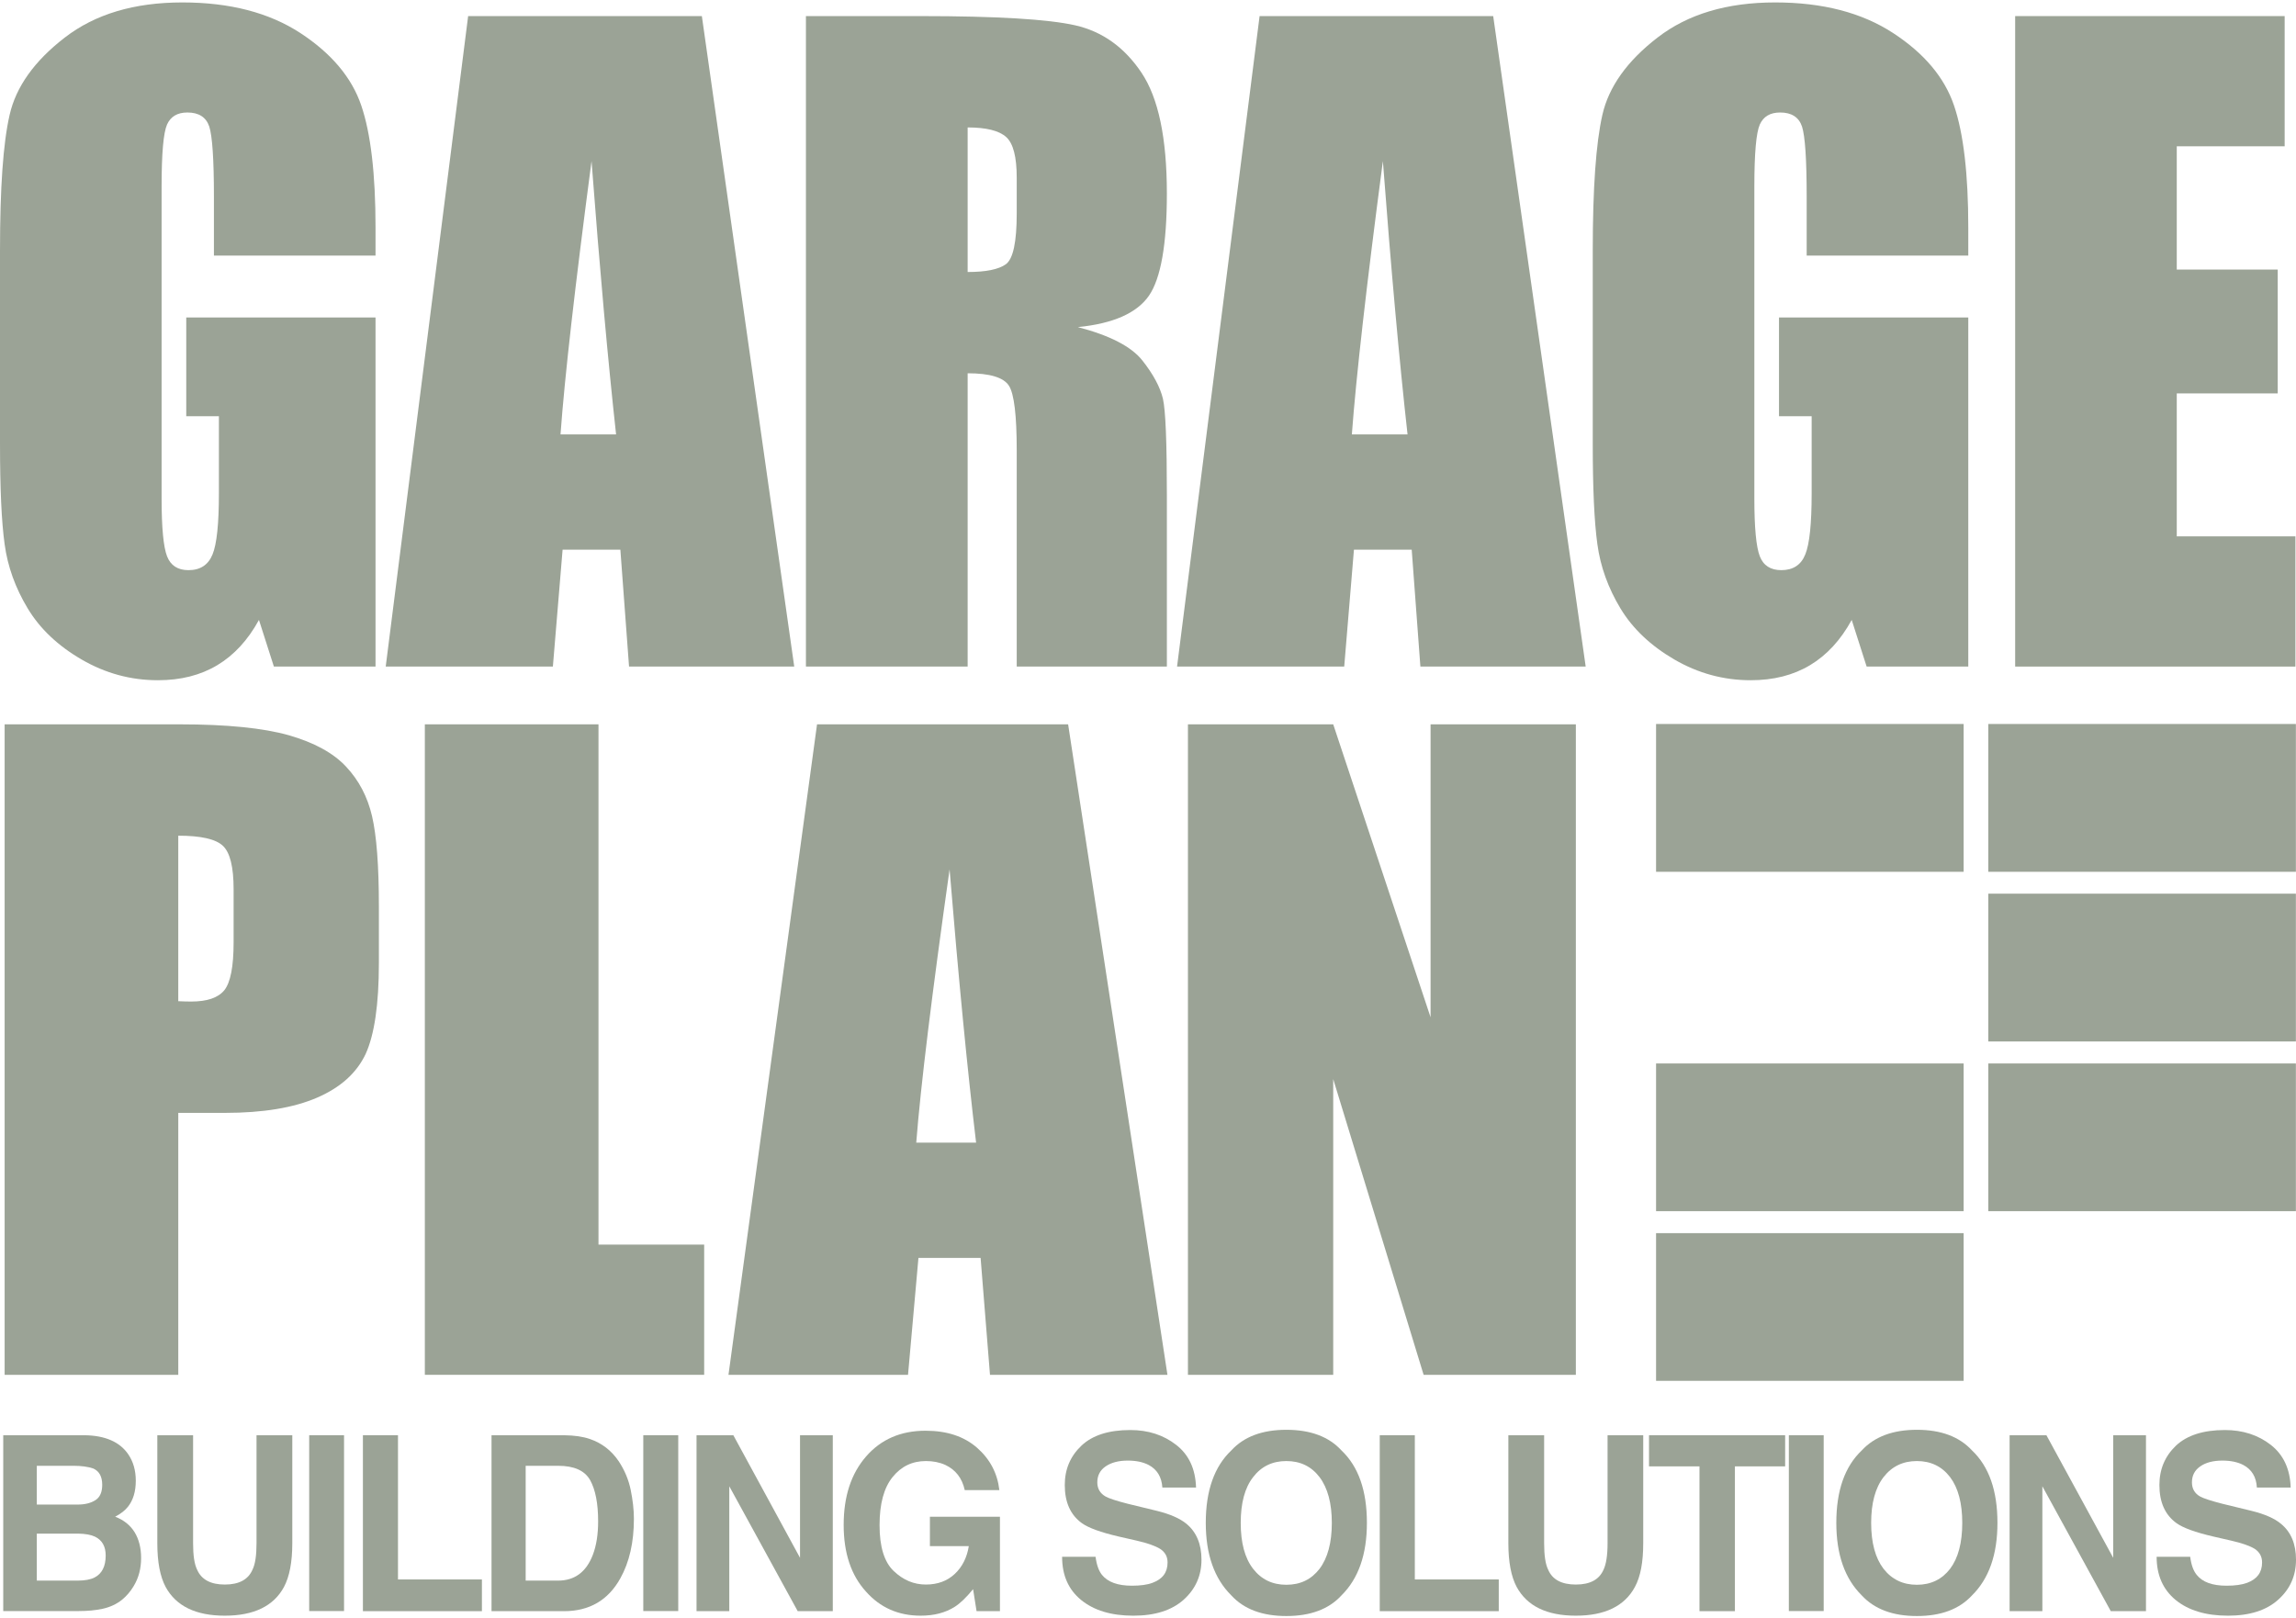
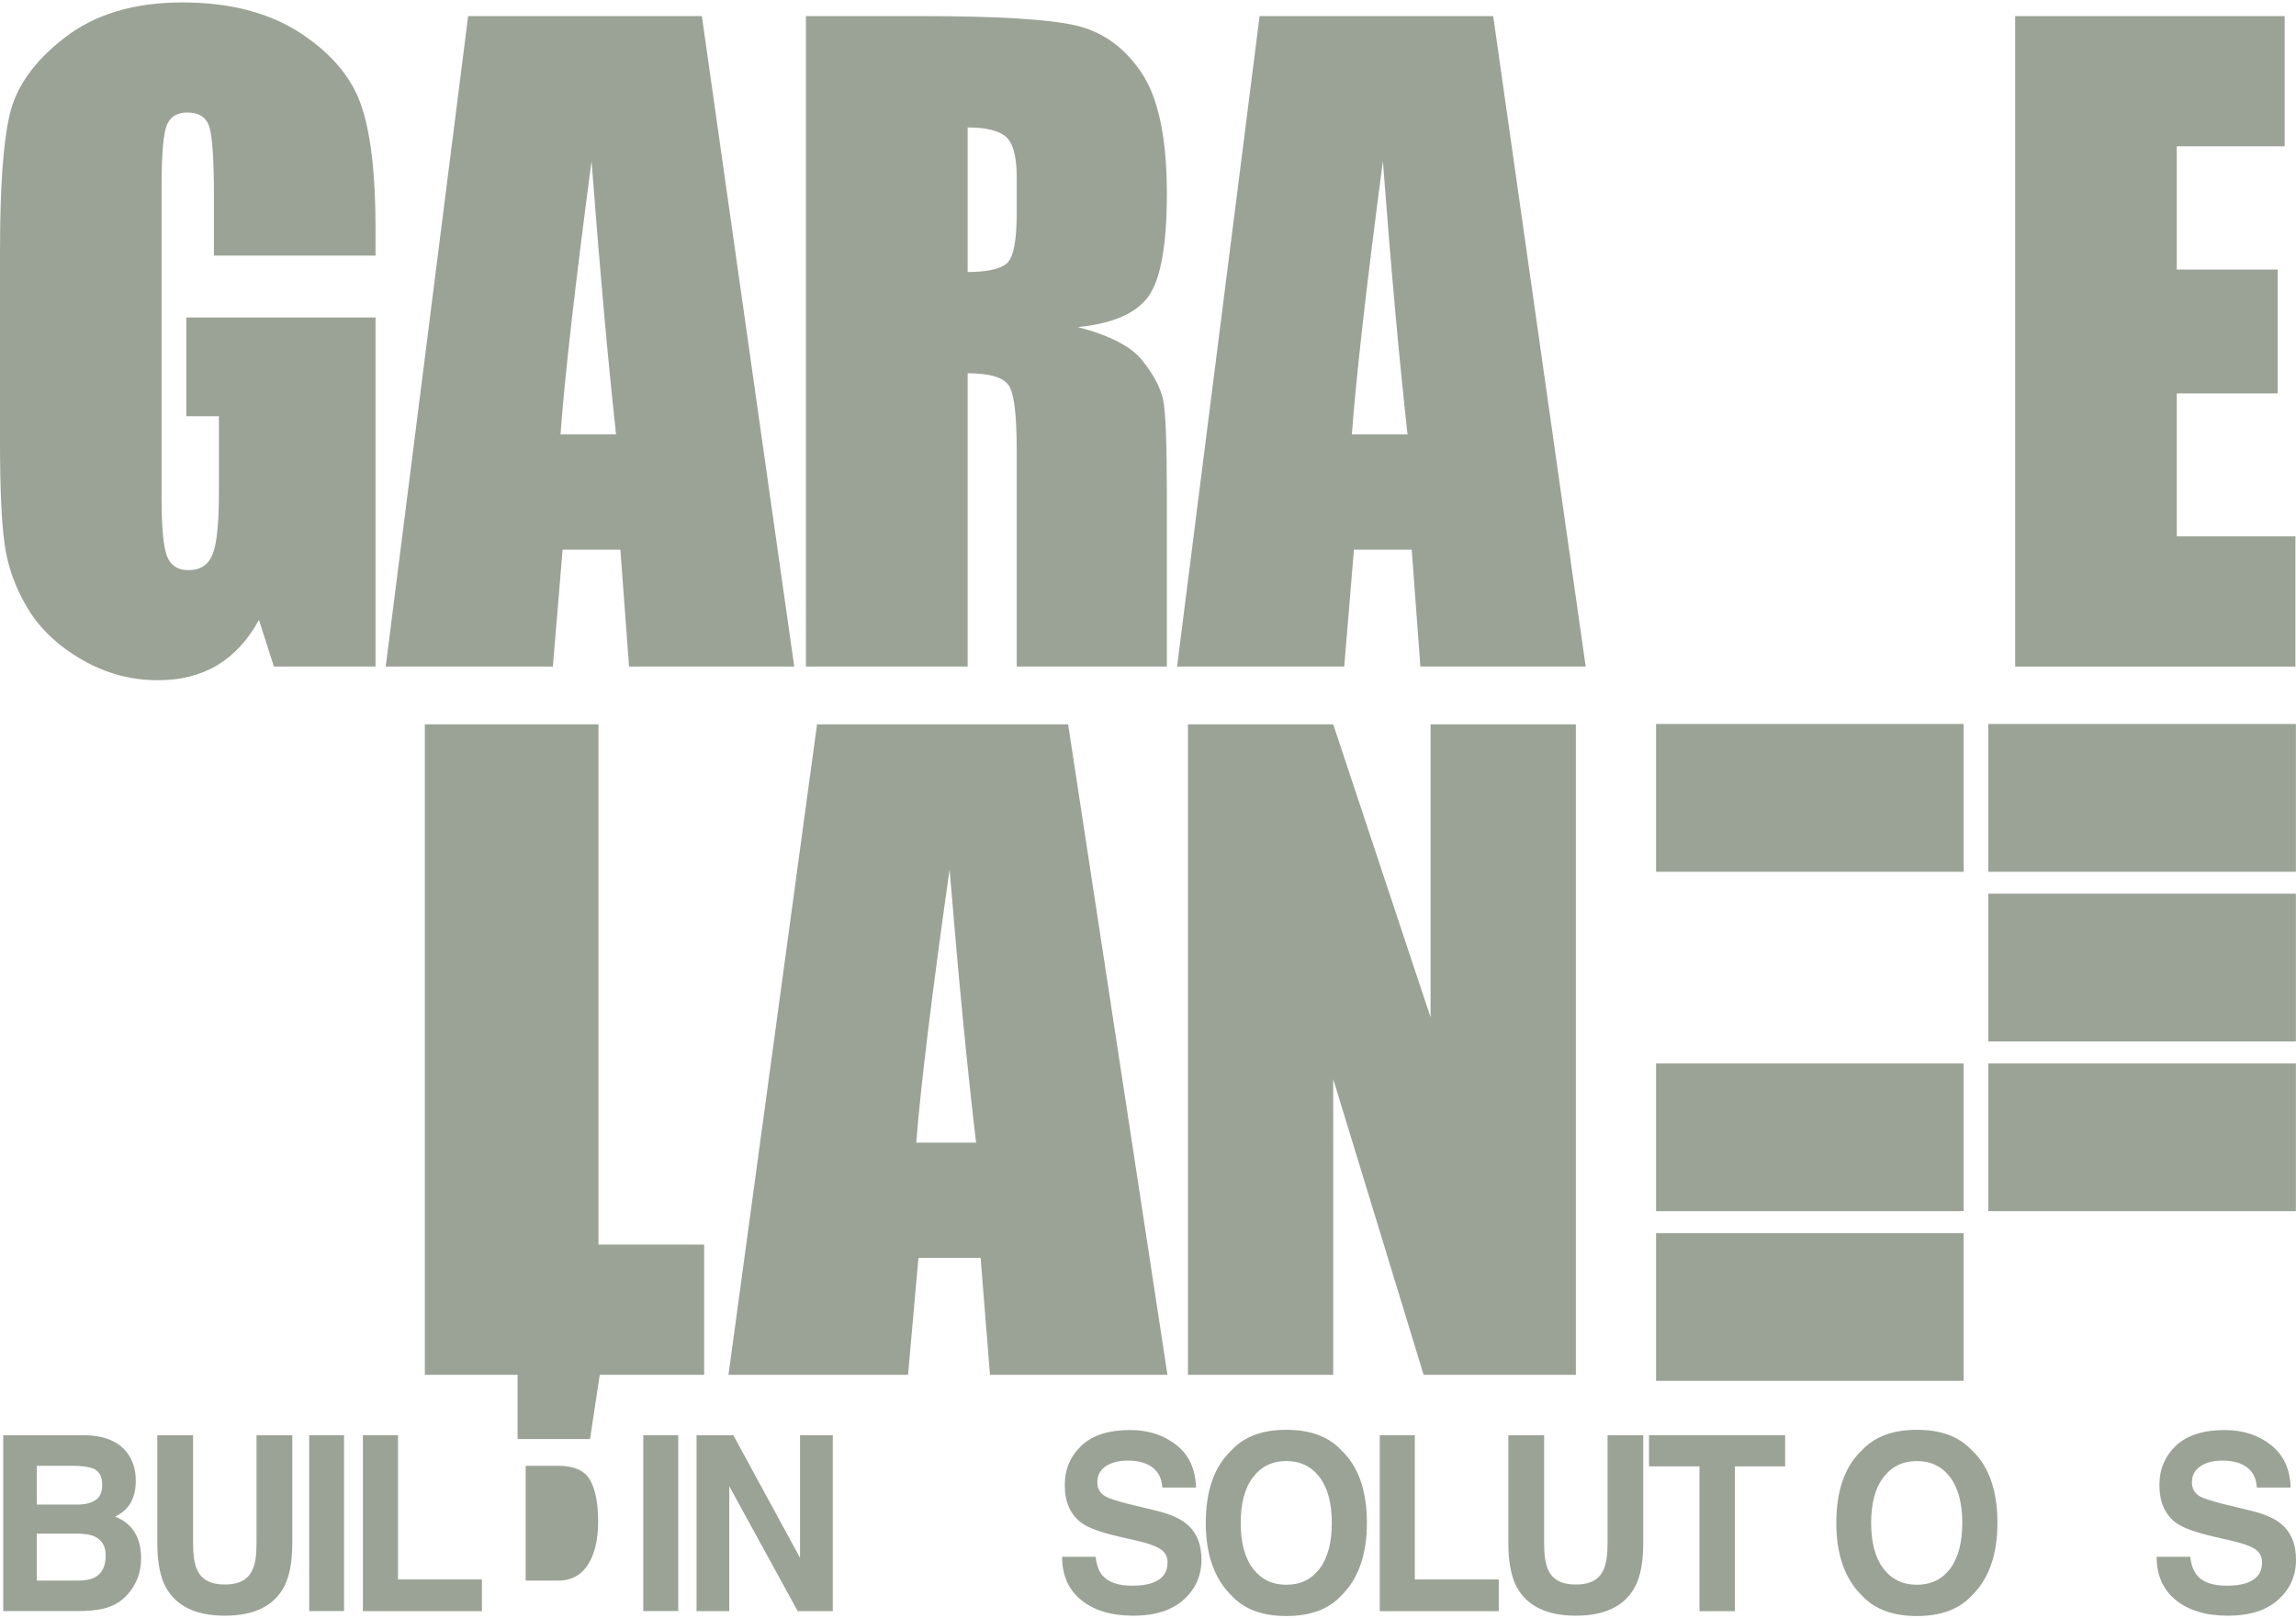
<svg xmlns="http://www.w3.org/2000/svg" xml:space="preserve" width="200px" height="141px" version="1.1" style="shape-rendering:geometricPrecision; text-rendering:geometricPrecision; image-rendering:optimizeQuality; fill-rule:evenodd; clip-rule:evenodd" viewBox="0 0 198.34 139.41">
  <defs>
    <style type="text/css">
   
    .fil0 {fill:#9BA396;fill-rule:nonzero}
   
  </style>
  </defs>
  <g id="Camada_x0020_1">
    <g id="_2333271604208">
      <path class="fil0" d="M32.44 21.87l-13.96 0 0 -5.1c0,-3.22 -0.14,-5.23 -0.4,-6.04 -0.27,-0.81 -0.9,-1.22 -1.89,-1.22 -0.87,0 -1.45,0.35 -1.76,1.04 -0.31,0.7 -0.47,2.48 -0.47,5.35l0 26.97c0,2.52 0.16,4.18 0.47,4.98 0.31,0.8 0.93,1.2 1.85,1.2 1.02,0 1.71,-0.45 2.08,-1.36 0.37,-0.9 0.55,-2.66 0.55,-5.27l0 -6.67 -2.82 0 0 -8.53 16.35 0 0 30.16 -8.78 0 -1.29 -4.03c-0.95,1.74 -2.15,3.04 -3.6,3.91 -1.45,0.87 -3.16,1.3 -5.13,1.3 -2.35,0 -4.54,-0.6 -6.59,-1.79 -2.05,-1.19 -3.6,-2.66 -4.66,-4.42 -1.06,-1.76 -1.73,-3.61 -1.99,-5.54 -0.27,-1.93 -0.4,-4.83 -0.4,-8.69l0 -16.7c0,-5.37 0.27,-9.27 0.83,-11.7 0.55,-2.43 2.14,-4.66 4.76,-6.68 2.62,-2.03 6.01,-3.04 10.17,-3.04 4.09,0 7.48,0.88 10.18,2.64 2.69,1.76 4.45,3.85 5.27,6.27 0.82,2.41 1.23,5.93 1.23,10.53l0 2.43z" />
      <path class="fil0" d="M60.63 1.18l7.98 56.2 -14.27 0 -0.75 -10.1 -4.99 0 -0.84 10.1 -14.44 0 7.12 -56.2 20.19 0zm-7.41 36.14c-0.7,-6.37 -1.41,-14.24 -2.12,-23.61 -1.42,10.76 -2.32,18.63 -2.68,23.61l4.8 0z" />
      <path class="fil0" d="M69.62 1.18l9.89 0c6.59,0 11.05,0.27 13.38,0.8 2.33,0.53 4.24,1.89 5.71,4.08 1.47,2.18 2.2,5.67 2.2,10.46 0,4.38 -0.52,7.32 -1.55,8.82 -1.04,1.5 -3.09,2.41 -6.14,2.71 2.76,0.72 4.62,1.68 5.57,2.88 0.95,1.2 1.54,2.31 1.78,3.31 0.23,1.01 0.34,3.78 0.34,8.32l0 14.82 -12.97 0 0 -18.67c0,-3.01 -0.22,-4.88 -0.67,-5.59 -0.46,-0.72 -1.65,-1.08 -3.57,-1.08l0 25.34 -13.97 0 0 -56.2zm13.97 9.62l0 12.49c1.57,0 2.67,-0.22 3.3,-0.67 0.63,-0.46 0.94,-1.92 0.94,-4.39l0 -3.09c0,-1.79 -0.3,-2.96 -0.91,-3.51 -0.61,-0.55 -1.72,-0.83 -3.33,-0.83z" />
      <path class="fil0" d="M128.99 1.18l7.99 56.2 -14.28 0 -0.75 -10.1 -4.99 0 -0.84 10.1 -14.44 0 7.13 -56.2 20.18 0zm-7.4 36.14c-0.71,-6.37 -1.42,-14.24 -2.13,-23.61 -1.42,10.76 -2.31,18.63 -2.68,23.61l4.81 0z" />
-       <path class="fil0" d="M170.03 21.87l-13.96 0 0 -5.1c0,-3.22 -0.14,-5.23 -0.4,-6.04 -0.27,-0.81 -0.9,-1.22 -1.89,-1.22 -0.87,0 -1.45,0.35 -1.76,1.04 -0.31,0.7 -0.47,2.48 -0.47,5.35l0 26.97c0,2.52 0.16,4.18 0.47,4.98 0.31,0.8 0.93,1.2 1.86,1.2 1.01,0 1.71,-0.45 2.07,-1.36 0.37,-0.9 0.55,-2.66 0.55,-5.27l0 -6.67 -2.82 0 0 -8.53 16.35 0 0 30.16 -8.78 0 -1.29 -4.03c-0.95,1.74 -2.15,3.04 -3.6,3.91 -1.45,0.87 -3.16,1.3 -5.13,1.3 -2.34,0 -4.54,-0.6 -6.59,-1.79 -2.04,-1.19 -3.6,-2.66 -4.66,-4.42 -1.06,-1.76 -1.73,-3.61 -1.99,-5.54 -0.27,-1.93 -0.4,-4.83 -0.4,-8.69l0 -16.7c0,-5.37 0.28,-9.27 0.83,-11.7 0.55,-2.43 2.14,-4.66 4.76,-6.68 2.62,-2.03 6.01,-3.04 10.17,-3.04 4.09,0 7.48,0.88 10.18,2.64 2.7,1.76 4.45,3.85 5.27,6.27 0.82,2.41 1.23,5.93 1.23,10.53l0 2.43z" />
      <polygon class="fil0" points="174.08,1.18 197.36,1.18 197.36,12.43 188.04,12.43 188.04,23.08 196.76,23.08 196.76,33.78 188.04,33.78 188.04,46.13 198.29,46.13 198.29,57.38 174.08,57.38 " />
-       <path class="fil0" d="M0.4 62.37l15.11 0c4.09,0 7.23,0.32 9.43,0.94 2.19,0.63 3.85,1.53 4.95,2.71 1.11,1.18 1.86,2.61 2.25,4.29 0.39,1.67 0.59,4.27 0.59,7.79l0 4.89c0,3.59 -0.39,6.2 -1.14,7.85 -0.77,1.64 -2.16,2.9 -4.19,3.78 -2.03,0.88 -4.69,1.32 -7.97,1.32l-4.03 0 0 22.63 -15 0 0 -56.2zm15 9.62l0 14.3c0.43,0.02 0.8,0.03 1.11,0.03 1.38,0 2.33,-0.32 2.87,-0.98 0.53,-0.67 0.8,-2.04 0.8,-4.12l0 -4.61c0,-1.93 -0.31,-3.17 -0.93,-3.75 -0.62,-0.58 -1.9,-0.87 -3.85,-0.87z" />
      <polygon class="fil0" points="51.7,62.37 51.7,107.32 60.83,107.32 60.83,118.57 36.7,118.57 36.7,62.37 " />
      <path class="fil0" d="M92.27 62.37l8.58 56.2 -15.33 0 -0.81 -10.1 -5.37 0 -0.9 10.1 -15.51 0 7.65 -56.2 21.69 0zm-7.95 36.14c-0.76,-6.37 -1.52,-14.23 -2.29,-23.61 -1.52,10.76 -2.49,18.63 -2.88,23.61l5.17 0z" />
      <polygon class="fil0" points="136.13,62.37 136.13,118.57 122.98,118.57 115.17,93.02 115.17,118.57 102.62,118.57 102.62,62.37 115.17,62.37 123.58,87.68 123.58,62.37 " />
      <path class="fil0" d="M11.06 125.41c0.45,0.64 0.67,1.42 0.67,2.31 0,0.94 -0.23,1.68 -0.67,2.24 -0.25,0.32 -0.62,0.61 -1.11,0.87 0.74,0.28 1.3,0.73 1.68,1.34 0.37,0.61 0.56,1.35 0.56,2.23 0,0.9 -0.21,1.71 -0.64,2.42 -0.28,0.47 -0.62,0.87 -1.03,1.2 -0.47,0.37 -1.01,0.62 -1.64,0.76 -0.64,0.14 -1.32,0.2 -2.06,0.2l-6.54 0 0 -15.19 7.02 0c1.77,0.02 3.03,0.57 3.76,1.62zm-7.88 1.02l0 3.35 3.53 0c0.63,0 1.14,-0.13 1.53,-0.38 0.4,-0.25 0.59,-0.7 0.59,-1.33 0,-0.71 -0.26,-1.18 -0.78,-1.41 -0.45,-0.15 -1.02,-0.23 -1.71,-0.23l-3.16 0zm0 5.86l0 4.06 3.52 0c0.63,0 1.12,-0.09 1.47,-0.27 0.64,-0.33 0.96,-0.96 0.96,-1.9 0,-0.79 -0.31,-1.33 -0.93,-1.63 -0.34,-0.16 -0.82,-0.25 -1.45,-0.26l-3.57 0z" />
      <path class="fil0" d="M13.59 123.79l3.09 0 0 9.33c0,1.04 0.11,1.81 0.35,2.29 0.37,0.85 1.17,1.28 2.39,1.28 1.23,0 2.02,-0.43 2.39,-1.28 0.24,-0.48 0.35,-1.25 0.35,-2.29l0 -9.33 3.09 0 0 9.34c0,1.61 -0.24,2.87 -0.72,3.77 -0.89,1.65 -2.6,2.48 -5.11,2.48 -2.51,0 -4.21,-0.83 -5.11,-2.48 -0.48,-0.9 -0.72,-2.16 -0.72,-3.77l0 -9.34z" />
      <polygon class="fil0" points="26.71,138.98 29.72,138.98 29.72,123.79 26.71,123.79 " />
      <polygon class="fil0" points="31.35,123.79 34.38,123.79 34.38,136.25 41.63,136.25 41.63,138.99 31.35,138.99 " />
-       <path class="fil0" d="M50.97 124.12c1.02,0.35 1.85,0.99 2.48,1.92 0.5,0.76 0.85,1.58 1.03,2.46 0.18,0.88 0.28,1.72 0.28,2.51 0,2.03 -0.39,3.74 -1.17,5.14 -1.05,1.89 -2.67,2.84 -4.87,2.84l-6.26 0 0 -15.2 6.26 0c0.9,0.01 1.65,0.12 2.25,0.33zm-5.56 2.31l0 9.92 2.8 0c1.43,0 2.43,-0.74 3,-2.22 0.31,-0.81 0.46,-1.78 0.46,-2.9 0,-1.54 -0.23,-2.73 -0.69,-3.56 -0.47,-0.83 -1.39,-1.24 -2.77,-1.24l-2.8 0z" />
+       <path class="fil0" d="M50.97 124.12l-6.26 0 0 -15.2 6.26 0c0.9,0.01 1.65,0.12 2.25,0.33zm-5.56 2.31l0 9.92 2.8 0c1.43,0 2.43,-0.74 3,-2.22 0.31,-0.81 0.46,-1.78 0.46,-2.9 0,-1.54 -0.23,-2.73 -0.69,-3.56 -0.47,-0.83 -1.39,-1.24 -2.77,-1.24l-2.8 0z" />
      <polygon class="fil0" points="55.57,138.98 58.59,138.98 58.59,123.79 55.57,123.79 " />
      <polygon class="fil0" points="60.17,123.79 63.35,123.79 69.11,134.38 69.11,123.79 71.94,123.79 71.94,138.99 68.91,138.99 63,128.2 63,138.99 60.17,138.99 " />
-       <path class="fil0" d="M83.34 128.53c-0.23,-1.04 -0.79,-1.76 -1.69,-2.18 -0.49,-0.22 -1.05,-0.33 -1.66,-0.33 -1.17,0 -2.13,0.45 -2.88,1.38 -0.75,0.92 -1.13,2.31 -1.13,4.16 0,1.87 0.41,3.19 1.22,3.96 0.82,0.78 1.74,1.17 2.78,1.17 1.02,0 1.85,-0.31 2.5,-0.92 0.65,-0.61 1.05,-1.41 1.21,-2.4l-3.36 0 0 -2.54 6.05 0 0 8.16 -2.02 0 -0.3 -1.9c-0.59,0.72 -1.11,1.22 -1.58,1.52 -0.8,0.51 -1.78,0.77 -2.95,0.77 -1.93,0 -3.5,-0.7 -4.73,-2.09 -1.28,-1.41 -1.92,-3.32 -1.92,-5.75 0,-2.46 0.64,-4.43 1.94,-5.92 1.29,-1.48 3,-2.22 5.13,-2.22 1.85,0 3.33,0.49 4.45,1.47 1.12,0.98 1.76,2.2 1.93,3.66l-2.99 0z" />
      <path class="fil0" d="M94.64 134.29c0.09,0.7 0.28,1.22 0.55,1.56 0.51,0.63 1.37,0.94 2.59,0.94 0.73,0 1.33,-0.08 1.78,-0.25 0.87,-0.32 1.3,-0.9 1.3,-1.76 0,-0.5 -0.21,-0.89 -0.64,-1.17 -0.42,-0.26 -1.09,-0.5 -2.01,-0.71l-1.58 -0.36c-1.54,-0.36 -2.6,-0.74 -3.18,-1.16 -0.98,-0.71 -1.47,-1.8 -1.47,-3.29 0,-1.36 0.48,-2.49 1.44,-3.4 0.95,-0.9 2.36,-1.35 4.22,-1.35 1.55,0 2.87,0.43 3.96,1.28 1.1,0.85 1.67,2.08 1.72,3.69l-2.91 0c-0.06,-0.91 -0.45,-1.56 -1.18,-1.95 -0.48,-0.25 -1.08,-0.38 -1.81,-0.38 -0.79,0 -1.43,0.17 -1.91,0.5 -0.48,0.33 -0.72,0.79 -0.72,1.38 0,0.54 0.24,0.95 0.71,1.22 0.3,0.17 0.94,0.38 1.92,0.63l2.55 0.62c1.12,0.28 1.96,0.65 2.52,1.11 0.86,0.71 1.3,1.75 1.3,3.1 0,1.39 -0.52,2.54 -1.54,3.46 -1.03,0.92 -2.48,1.38 -4.35,1.38 -1.91,0 -3.41,-0.46 -4.51,-1.36 -1.1,-0.9 -1.64,-2.14 -1.64,-3.73l2.89 0z" />
      <path class="fil0" d="M115.88 137.63c-1.09,1.19 -2.68,1.78 -4.76,1.78 -2.07,0 -3.66,-0.59 -4.75,-1.78 -1.47,-1.45 -2.21,-3.54 -2.21,-6.27 0,-2.78 0.74,-4.87 2.21,-6.26 1.09,-1.19 2.68,-1.78 4.75,-1.78 2.08,0 3.67,0.59 4.76,1.78 1.47,1.39 2.2,3.48 2.2,6.26 0,2.73 -0.73,4.82 -2.2,6.27zm-1.89 -2.3c0.7,-0.93 1.06,-2.25 1.06,-3.97 0,-1.7 -0.36,-3.02 -1.06,-3.95 -0.71,-0.93 -1.66,-1.39 -2.87,-1.39 -1.2,0 -2.16,0.46 -2.87,1.39 -0.72,0.92 -1.07,2.25 -1.07,3.95 0,1.72 0.35,3.04 1.07,3.97 0.71,0.92 1.67,1.38 2.87,1.38 1.21,0 2.16,-0.46 2.87,-1.38z" />
      <polygon class="fil0" points="119.19,123.79 122.22,123.79 122.22,136.25 129.47,136.25 129.47,138.99 119.19,138.99 " />
      <path class="fil0" d="M130.3 123.79l3.09 0 0 9.33c0,1.04 0.11,1.81 0.35,2.29 0.36,0.85 1.16,1.28 2.39,1.28 1.23,0 2.02,-0.43 2.39,-1.28 0.23,-0.48 0.35,-1.25 0.35,-2.29l0 -9.33 3.08 0 0 9.34c0,1.61 -0.23,2.87 -0.72,3.77 -0.89,1.65 -2.59,2.48 -5.1,2.48 -2.51,0 -4.21,-0.83 -5.11,-2.48 -0.48,-0.9 -0.72,-2.16 -0.72,-3.77l0 -9.34z" />
      <polygon class="fil0" points="154.21,123.79 154.21,126.48 149.87,126.48 149.87,138.99 146.81,138.99 146.81,126.48 142.45,126.48 142.45,123.79 " />
-       <polygon class="fil0" points="154.53,138.98 157.54,138.98 157.54,123.79 154.53,123.79 " />
      <path class="fil0" d="M170.35 137.63c-1.1,1.19 -2.68,1.78 -4.76,1.78 -2.07,0 -3.66,-0.59 -4.76,-1.78 -1.47,-1.45 -2.2,-3.54 -2.2,-6.27 0,-2.78 0.73,-4.87 2.2,-6.26 1.1,-1.19 2.69,-1.78 4.76,-1.78 2.08,0 3.66,0.59 4.76,1.78 1.47,1.39 2.2,3.48 2.2,6.26 0,2.73 -0.73,4.82 -2.2,6.27zm-1.89 -2.3c0.7,-0.93 1.05,-2.25 1.05,-3.97 0,-1.7 -0.35,-3.02 -1.05,-3.95 -0.71,-0.93 -1.67,-1.39 -2.87,-1.39 -1.2,0 -2.16,0.46 -2.88,1.39 -0.71,0.92 -1.07,2.25 -1.07,3.95 0,1.72 0.36,3.04 1.07,3.97 0.72,0.92 1.68,1.38 2.88,1.38 1.2,0 2.16,-0.46 2.87,-1.38z" />
-       <polygon class="fil0" points="173.6,123.79 176.78,123.79 182.55,134.38 182.55,123.79 185.38,123.79 185.38,138.99 182.34,138.99 176.43,128.2 176.43,138.99 173.6,138.99 " />
      <path class="fil0" d="M189.2 134.29c0.09,0.7 0.28,1.22 0.56,1.56 0.5,0.63 1.36,0.94 2.58,0.94 0.73,0 1.32,-0.08 1.78,-0.25 0.86,-0.32 1.29,-0.9 1.29,-1.76 0,-0.5 -0.21,-0.89 -0.63,-1.17 -0.42,-0.26 -1.1,-0.5 -2.02,-0.71l-1.57 -0.36c-1.54,-0.36 -2.6,-0.74 -3.18,-1.16 -0.98,-0.71 -1.47,-1.8 -1.47,-3.29 0,-1.36 0.48,-2.49 1.43,-3.4 0.96,-0.9 2.37,-1.35 4.23,-1.35 1.54,0 2.87,0.43 3.96,1.28 1.09,0.85 1.67,2.08 1.72,3.69l-2.92 0c-0.05,-0.91 -0.44,-1.56 -1.17,-1.95 -0.48,-0.25 -1.09,-0.38 -1.81,-0.38 -0.8,0 -1.44,0.17 -1.91,0.5 -0.48,0.33 -0.72,0.79 -0.72,1.38 0,0.54 0.23,0.95 0.7,1.22 0.31,0.17 0.95,0.38 1.93,0.63l2.55 0.62c1.12,0.28 1.96,0.65 2.51,1.11 0.87,0.71 1.3,1.75 1.3,3.1 0,1.39 -0.51,2.54 -1.54,3.46 -1.02,0.92 -2.47,1.38 -4.34,1.38 -1.91,0 -3.42,-0.46 -4.52,-1.36 -1.09,-0.9 -1.64,-2.14 -1.64,-3.73l2.9 0z" />
      <polygon class="fil0" points="169.63,75.11 143.06,75.11 143.06,62.34 169.63,62.34 " />
      <polygon class="fil0" points="198.33,75.11 171.76,75.11 171.76,62.34 198.33,62.34 " />
      <polygon class="fil0" points="198.33,89.77 171.76,89.77 171.76,77 198.33,77 " />
      <polygon class="fil0" points="198.33,104.43 171.76,104.43 171.76,91.67 198.33,91.67 " />
      <polygon class="fil0" points="169.63,104.43 143.06,104.43 143.06,91.67 169.63,91.67 " />
      <polygon class="fil0" points="169.63,119.09 143.06,119.09 143.06,106.33 169.63,106.33 " />
    </g>
  </g>
</svg>